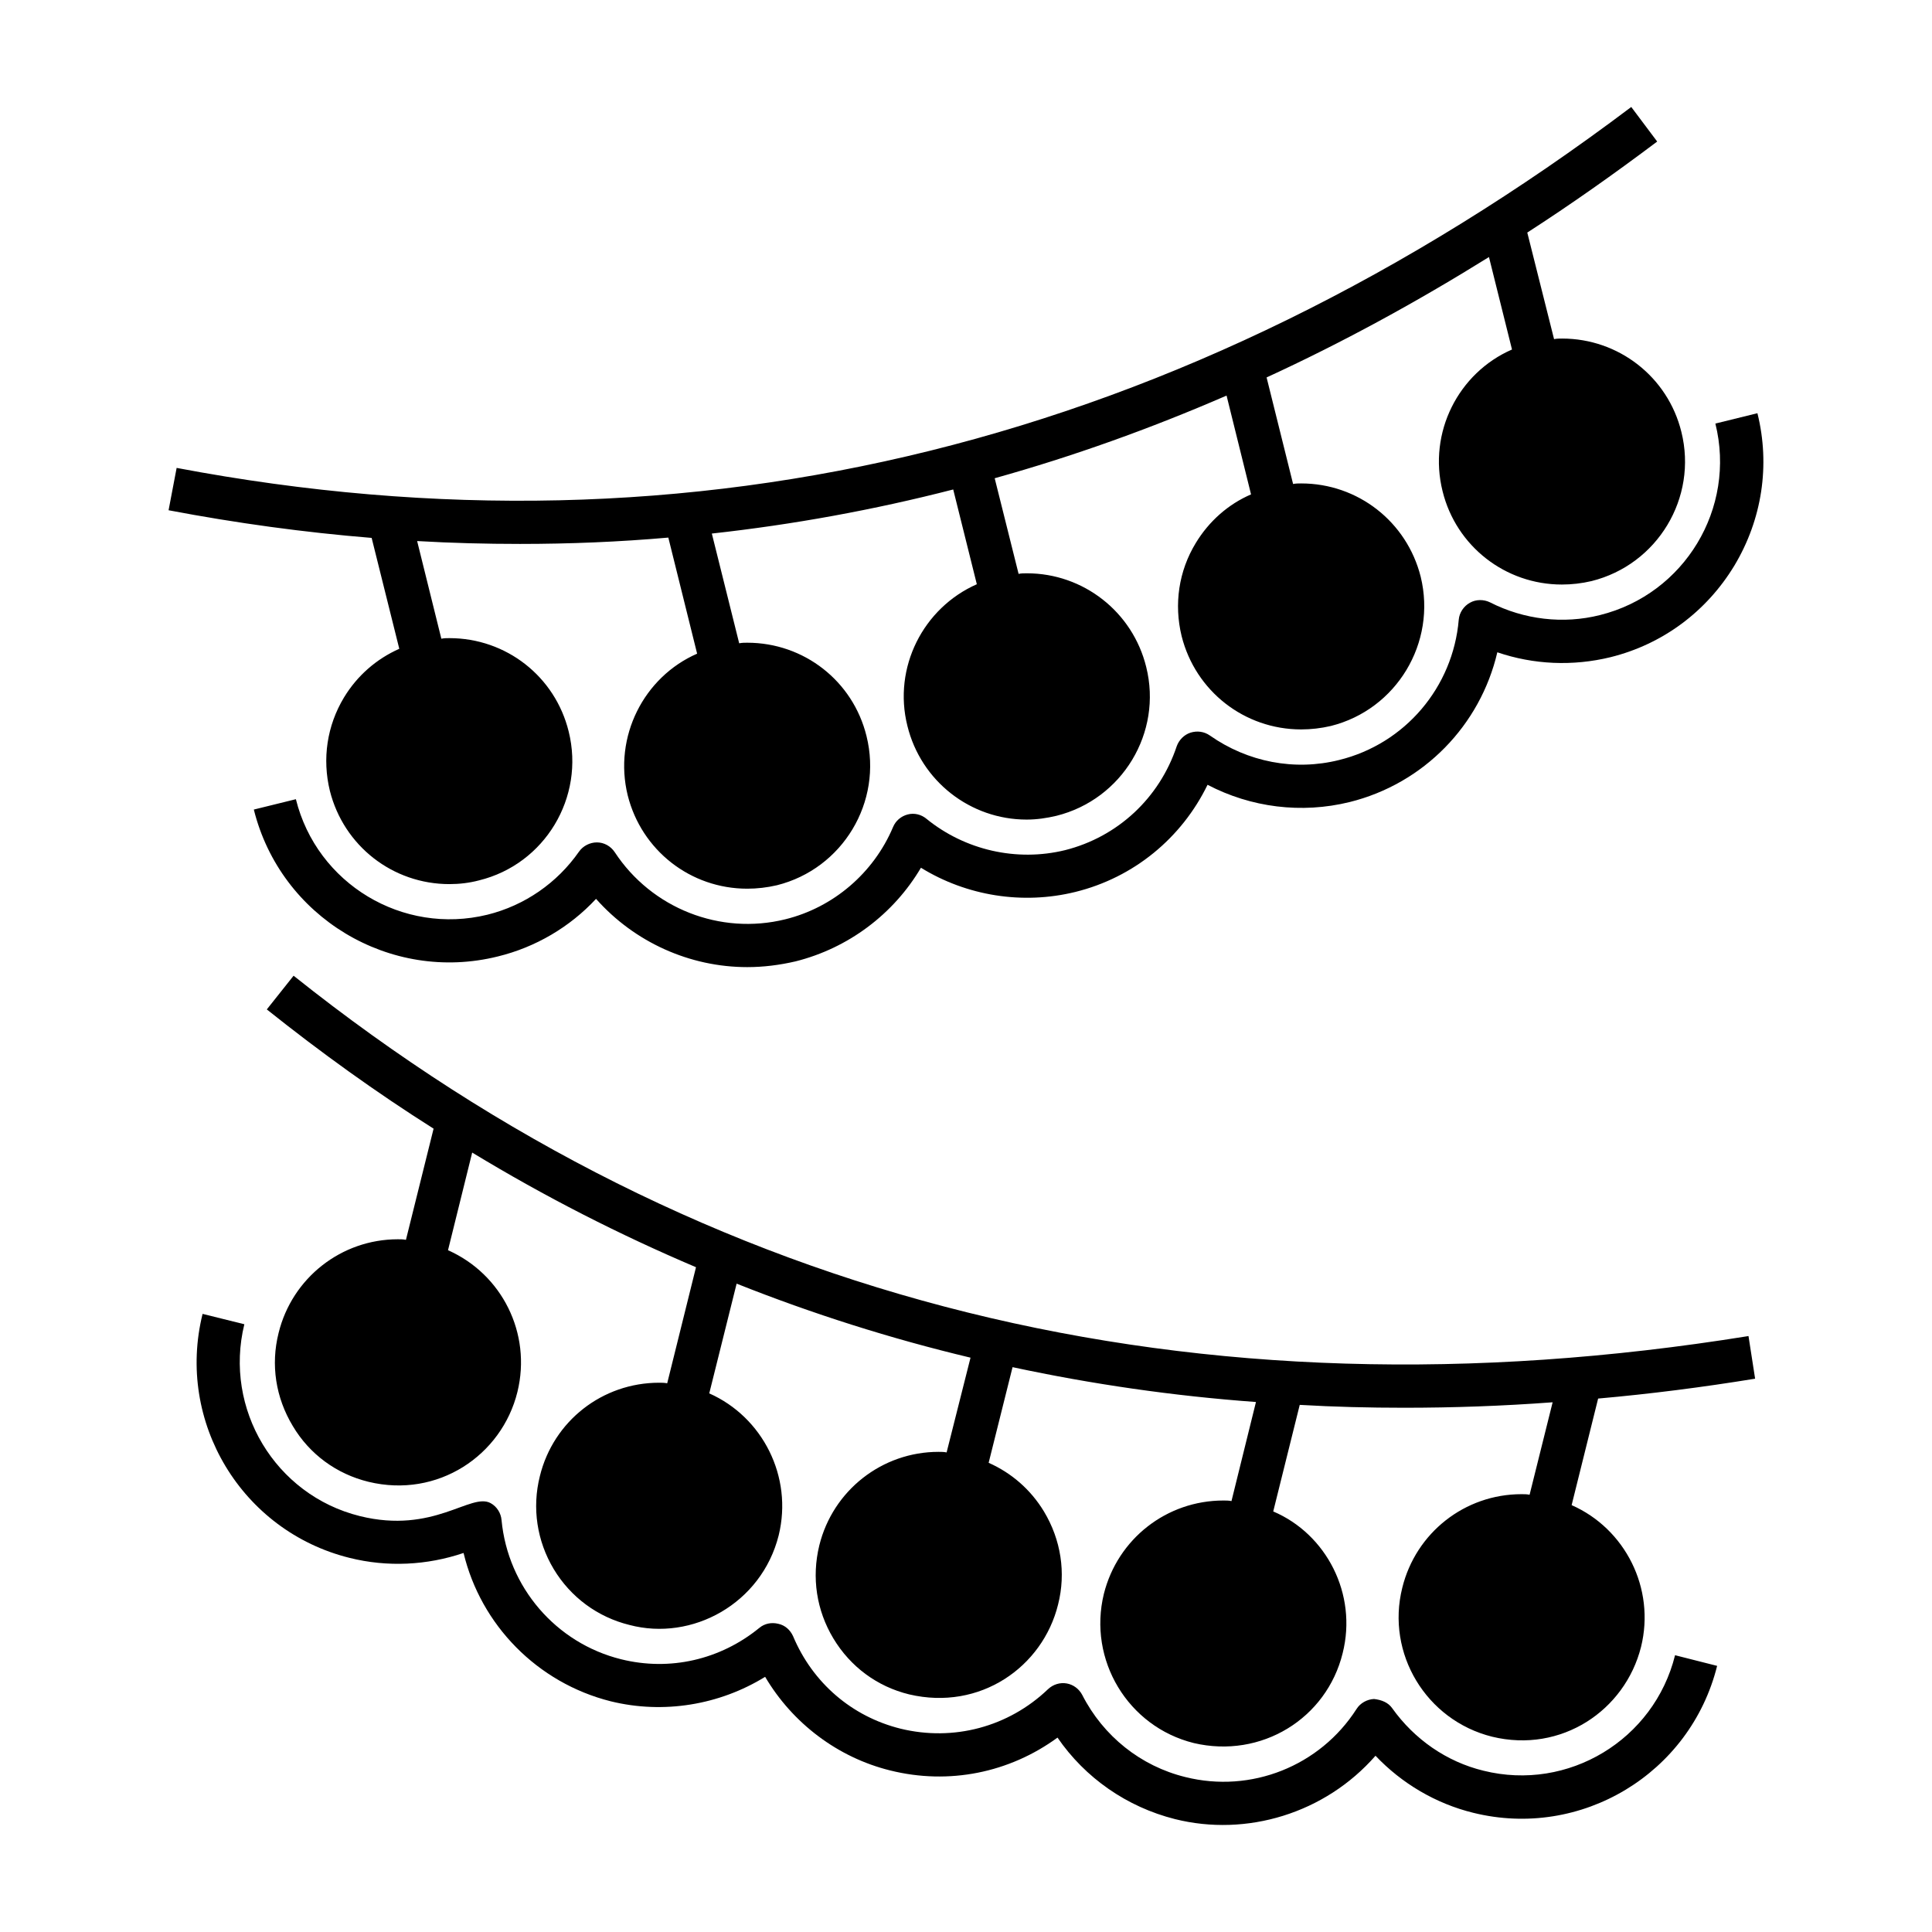
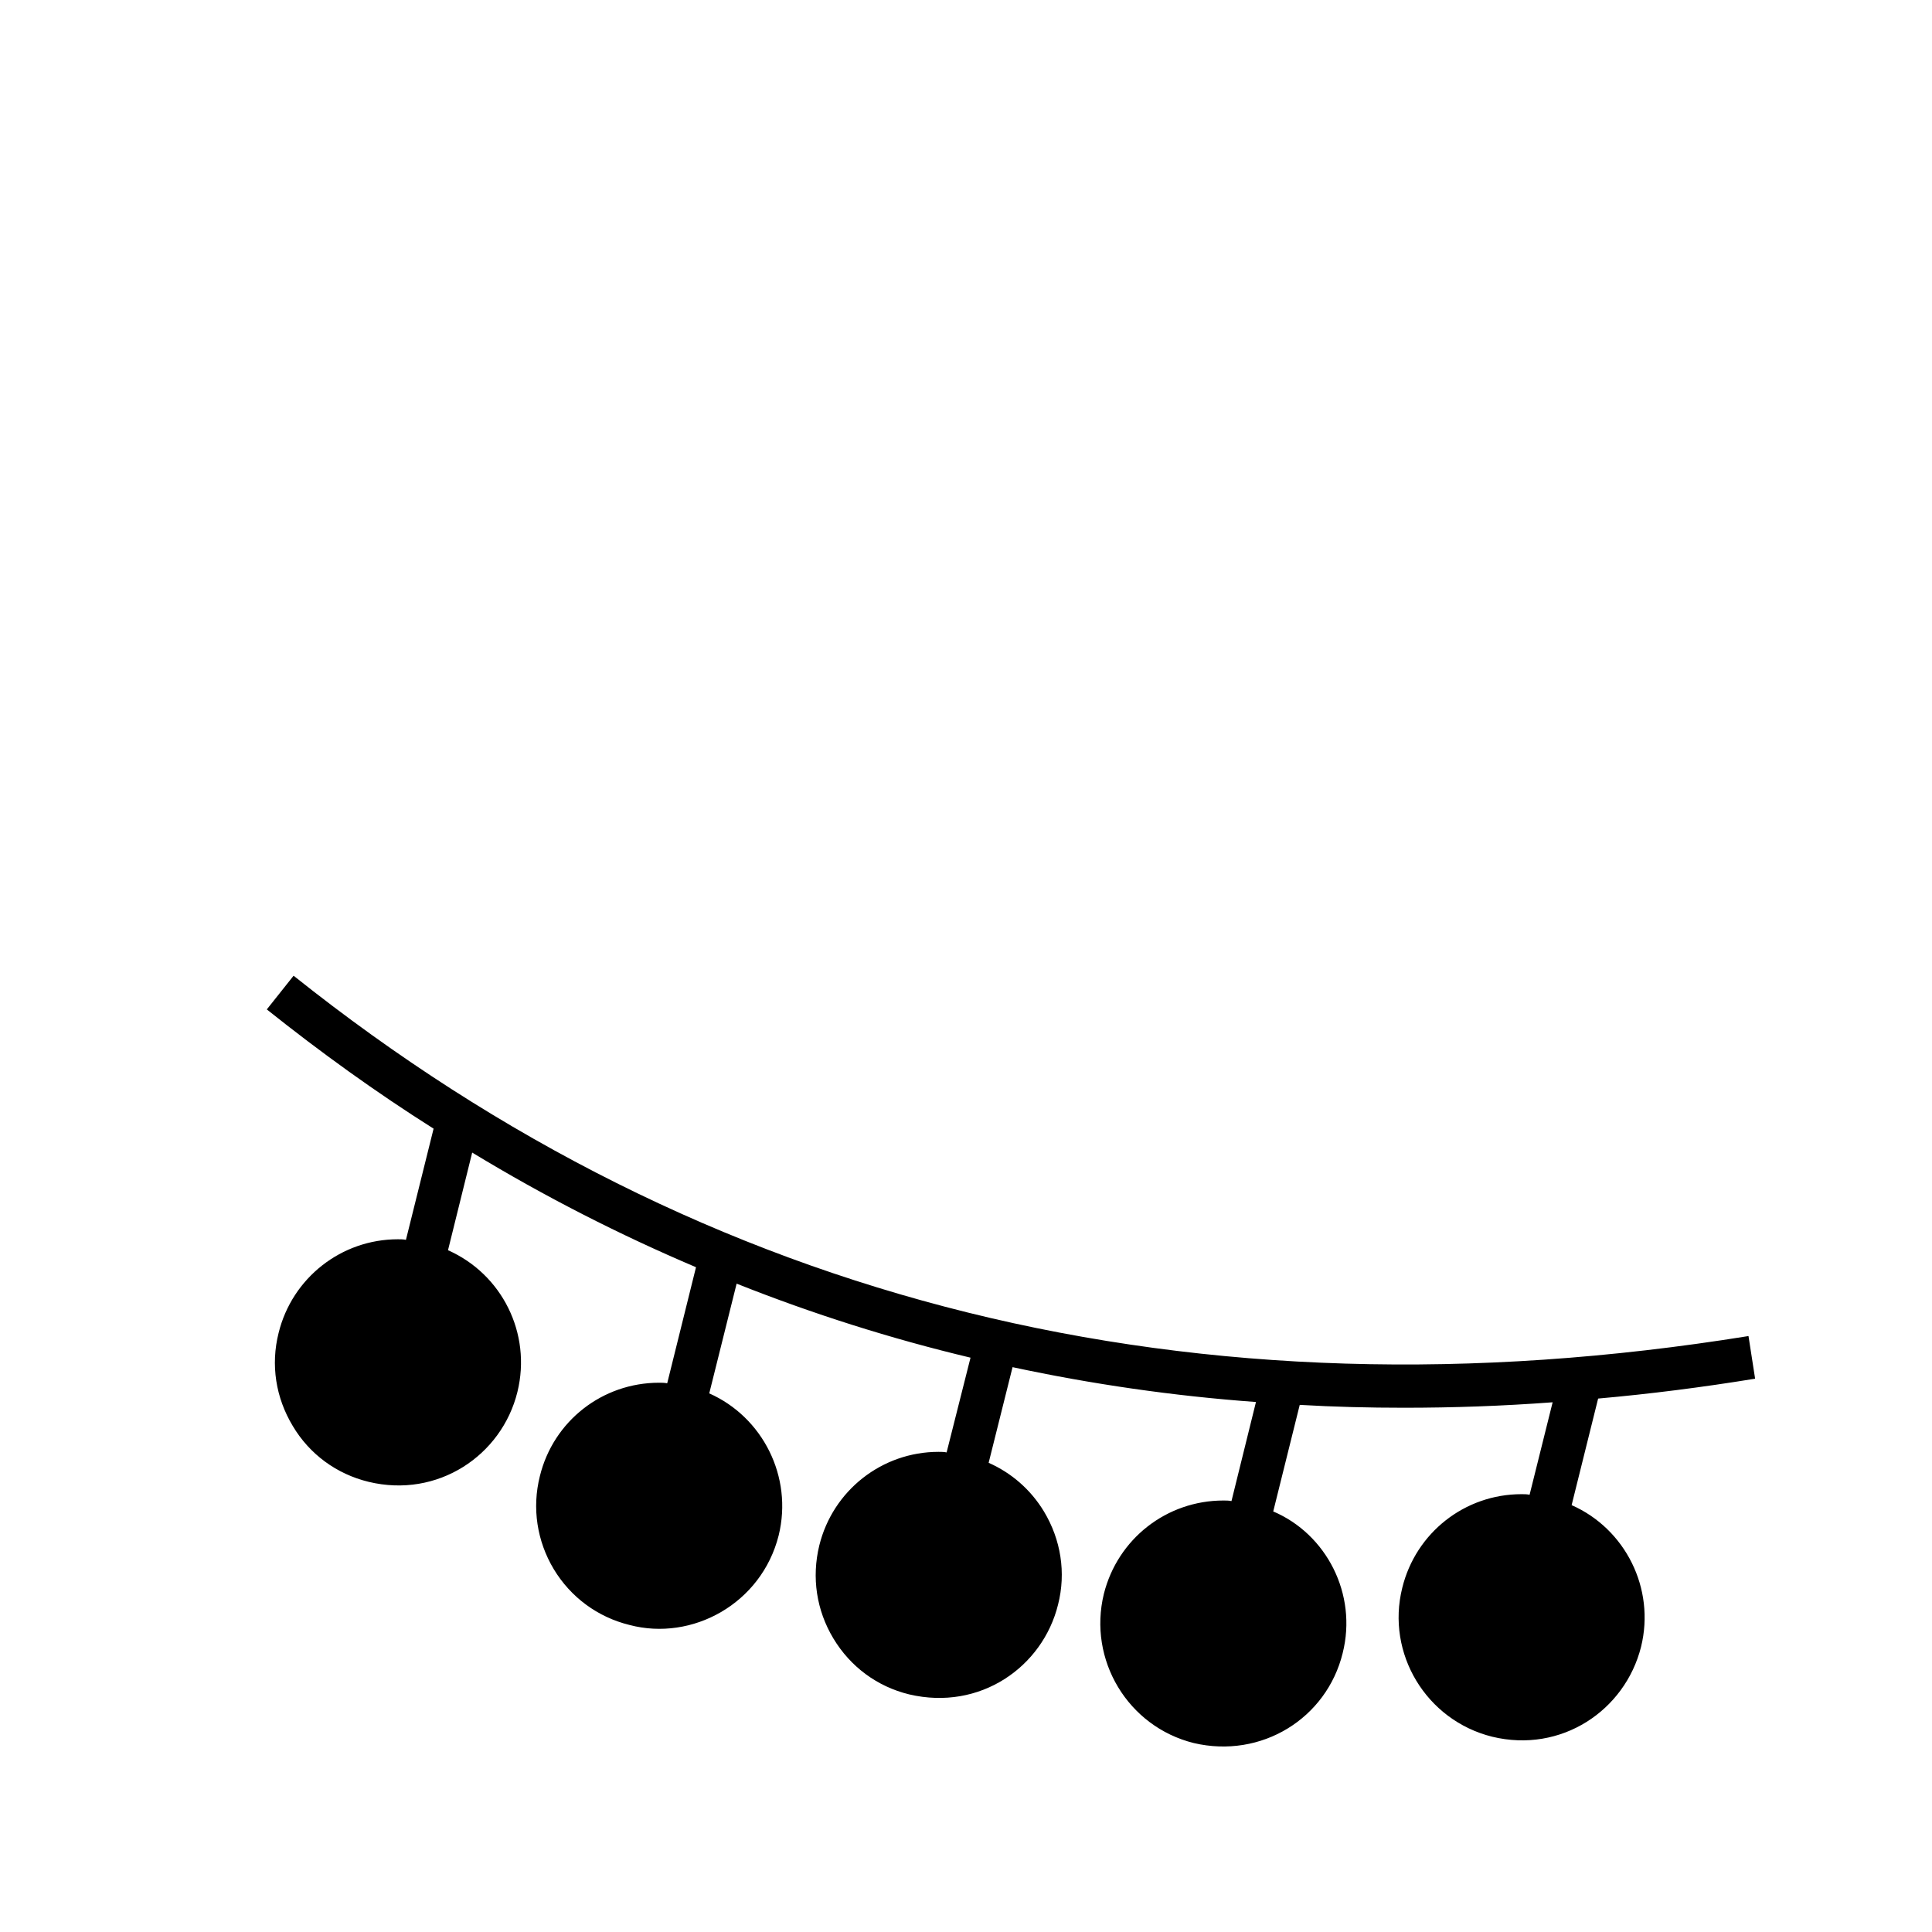
<svg xmlns="http://www.w3.org/2000/svg" fill="#000000" width="800px" height="800px" version="1.1" viewBox="144 144 512 512">
  <g>
    <path d="m607.37 498.07 1.754 11.297c-14.043 2.289-27.863 4.047-41.602 5.266l-7.023 28.242c14.199 6.258 22.215 22.062 18.398 37.555-4.246 16.891-21.16 28.258-39.465 23.816-17.48-4.352-28.168-22.059-23.816-39.465 3.586-14.578 16.562-24.809 31.605-24.809 0.688 0 1.449 0 2.137 0.152l6.106-24.504c-13.281 0.992-26.41 1.449-39.387 1.449-9.312 0-18.473-0.23-27.633-0.762l-7.023 28.242c14.078 5.984 22.348 21.883 18.398 37.559-4.269 17.348-21.582 28.023-39.465 23.816-17.48-4.352-28.09-22.062-23.816-39.543 3.664-14.582 16.641-24.73 31.68-24.73 0.688 0 1.449 0 2.137 0.152l6.488-26.258c-21.984-1.602-43.512-4.734-64.504-9.234l-6.336 25.344c6.031 2.672 11.145 7.098 14.656 12.902 4.504 7.481 5.879 16.258 3.742 24.656-4.07 16.539-20.66 28.242-39.465 23.816-8.473-2.062-15.57-7.328-20.074-14.809-4.504-7.481-5.801-16.184-3.742-24.656 3.586-14.582 16.641-24.809 31.602-24.809 0.688 0 1.453 0 2.141 0.152l6.336-25.113c-21.145-5.039-41.832-11.602-61.984-19.617l-7.254 29.082c14.121 6.258 22.215 22.062 18.398 37.633-4.559 18.137-22.977 28.125-39.543 23.738-8.395-2.062-15.574-7.328-20.074-14.809-4.43-7.402-5.801-16.184-3.664-24.656 3.586-14.578 16.562-24.73 31.602-24.73 0.688 0 1.375 0 2.137 0.152l7.633-30.762c-20.305-8.625-40.074-18.703-59.312-30.383l-6.41 25.879c14.262 6.316 22.211 22.008 18.395 37.555-4.148 16.859-21.145 28.262-39.465 23.816-8.473-2.062-15.648-7.328-20.078-14.809-4.504-7.481-5.879-16.184-3.742-24.656 3.586-14.582 16.641-24.809 31.602-24.809 0.688 0 1.453 0 2.141 0.152l7.328-29.465c-15.113-9.543-29.848-20.152-44.199-31.602l7.098-8.93c109.08 87.02 238.78 119.16 385.57 95.492z" />
-     <path d="m242.49 286.55c-17.785-1.449-35.723-3.894-53.816-7.328l2.137-11.223c137.1 25.953 266.79-6.184 385.49-95.648l6.871 9.16c-11.375 8.551-22.824 16.641-34.426 24.121l7.098 28.242c0.688-0.152 1.449-0.152 2.137-0.152 14.961 0 28.016 10.152 31.602 24.73 4.352 17.48-6.336 35.191-23.816 39.543-2.598 0.609-5.191 0.914-7.863 0.914-14.961 0-28.016-10.152-31.605-24.73-3.891-15.57 4.199-31.375 18.398-37.555l-6.106-24.504c-19.391 12.062-39.008 22.75-58.93 31.906l7.023 28.242c0.688-0.152 1.449-0.152 2.137-0.152 15.039 0 28.016 10.152 31.68 24.734 4.273 17.48-6.414 35.191-23.816 39.543-2.594 0.609-5.266 0.914-7.863 0.914-15.039 0-28.016-10.152-31.68-24.73-2.062-8.473-0.766-17.25 3.742-24.656 3.512-5.801 8.625-10.305 14.656-12.902l-6.488-26.184c-20.227 8.777-40.684 16.105-61.449 21.906l6.336 25.344c0.688-0.152 1.449-0.152 2.211-0.152 14.965 0 28.016 10.23 31.605 24.809 4.352 17.402-6.336 35.113-23.816 39.465-2.598 0.609-5.191 0.992-7.863 0.992-14.961 0-28.016-10.23-31.602-24.809-3.894-15.496 4.199-31.297 18.395-37.559l-6.258-25.113c-21.07 5.422-42.441 9.312-63.969 11.68l7.25 29.082c0.766-0.152 1.449-0.152 2.137-0.152 15.039 0 28.016 10.152 31.602 24.73 4.352 17.48-6.336 35.191-23.738 39.543-2.598 0.609-5.266 0.914-7.863 0.914-15.039 0-28.016-10.152-31.68-24.73-3.816-15.57 4.273-31.375 18.395-37.555l-7.633-30.762c-13.055 1.145-26.105 1.68-39.312 1.68-9.008 0-18.094-0.23-27.254-0.762l6.414 25.879c0.762-0.152 1.449-0.152 2.137-0.152 15.039 0 28.016 10.152 31.605 24.73 4.352 17.48-6.336 35.191-23.742 39.465-2.594 0.688-5.266 0.992-7.863 0.992-15.039 0-28.016-10.152-31.68-24.73-2.062-8.473-0.766-17.25 3.742-24.73 3.512-5.801 8.625-10.23 14.656-12.902z" />
-     <path d="m587.91 582.65 11.145 2.824c-7.102 28.551-36.031 46.031-64.656 38.93-9.922-2.441-18.93-7.785-25.875-15.113-13.41 15.309-34.184 21.531-53.129 16.793-12.75-3.207-23.816-10.918-31.145-21.602-12.746 9.312-28.777 12.594-44.352 8.703-13.895-3.434-25.875-12.52-33.129-24.809-12.137 7.481-26.945 9.922-40.914 6.488-19.465-4.887-34.426-20.23-39.008-39.312-9.695 3.281-20.152 3.816-30.23 1.297-28.551-7.098-46.031-36.031-38.93-64.656l11.066 2.746c-5.496 22.441 8.168 45.266 30.609 50.84 19.582 4.856 29.395-6.301 34.656-3.434 1.68 0.914 2.746 2.672 2.898 4.504 1.68 17.785 14.43 32.594 31.68 36.871 12.902 3.207 26.262 0.152 36.645-8.32 1.375-1.145 3.207-1.527 5.039-1.07 1.754 0.383 3.129 1.602 3.894 3.281 5.191 12.367 15.574 21.297 28.473 24.504 14.043 3.434 28.625-0.457 39.082-10.457 1.375-1.297 3.207-1.832 4.961-1.527 1.754 0.305 3.281 1.449 4.121 3.055 5.574 10.914 15.496 18.855 27.328 21.754 17.406 4.352 35.648-2.902 45.344-18.016 0.992-1.602 2.824-2.594 4.656-2.672 1.984 0.23 3.742 0.914 4.809 2.441 5.879 8.246 14.43 14.199 24.199 16.566 22.441 5.574 45.191-8.164 50.762-30.609z" />
-     <path d="m598.59 256.25 11.145-2.746c3.434 13.816 1.219 28.168-6.106 40.383-7.402 12.215-19.008 20.84-32.824 24.273-10 2.441-20.379 1.984-30-1.297-4.504 19.312-19.465 34.809-39.16 39.695-12.746 3.129-26.105 1.449-37.633-4.582-6.871 14.121-19.539 24.578-35.039 28.398-13.969 3.434-28.777 1.066-40.914-6.414-7.25 12.289-19.238 21.297-33.207 24.809-4.273 0.992-8.547 1.527-12.824 1.527-15.191 0-29.848-6.566-40.074-18.09-6.945 7.481-16.027 12.824-26.031 15.266-28.551 7.098-57.559-10.383-64.656-38.93l11.145-2.746c5.574 22.441 28.32 36.105 50.762 30.609 9.848-2.441 18.473-8.398 24.273-16.719 1.07-1.527 2.902-2.441 4.734-2.441 1.91 0 3.664 0.992 4.734 2.594 9.77 14.887 27.938 22.059 45.191 17.785 12.746-3.129 23.434-12.289 28.551-24.426 0.688-1.68 2.137-2.902 3.894-3.359 1.754-0.457 3.586 0 4.961 1.145 10.23 8.32 23.895 11.449 36.719 8.32 13.969-3.512 25.039-13.816 29.617-27.559 0.609-1.68 1.988-3.055 3.664-3.59 1.754-0.535 3.59-0.305 5.117 0.762 10 7.023 22.441 9.465 34.273 6.488 17.406-4.273 30.152-19.238 31.68-37.176 0.152-1.832 1.297-3.59 2.977-4.504 1.602-0.914 3.664-0.914 5.344-0.078 9.008 4.582 19.391 5.801 29.086 3.359 22.434-5.566 36.176-28.316 30.602-50.758z" />
  </g>
</svg>